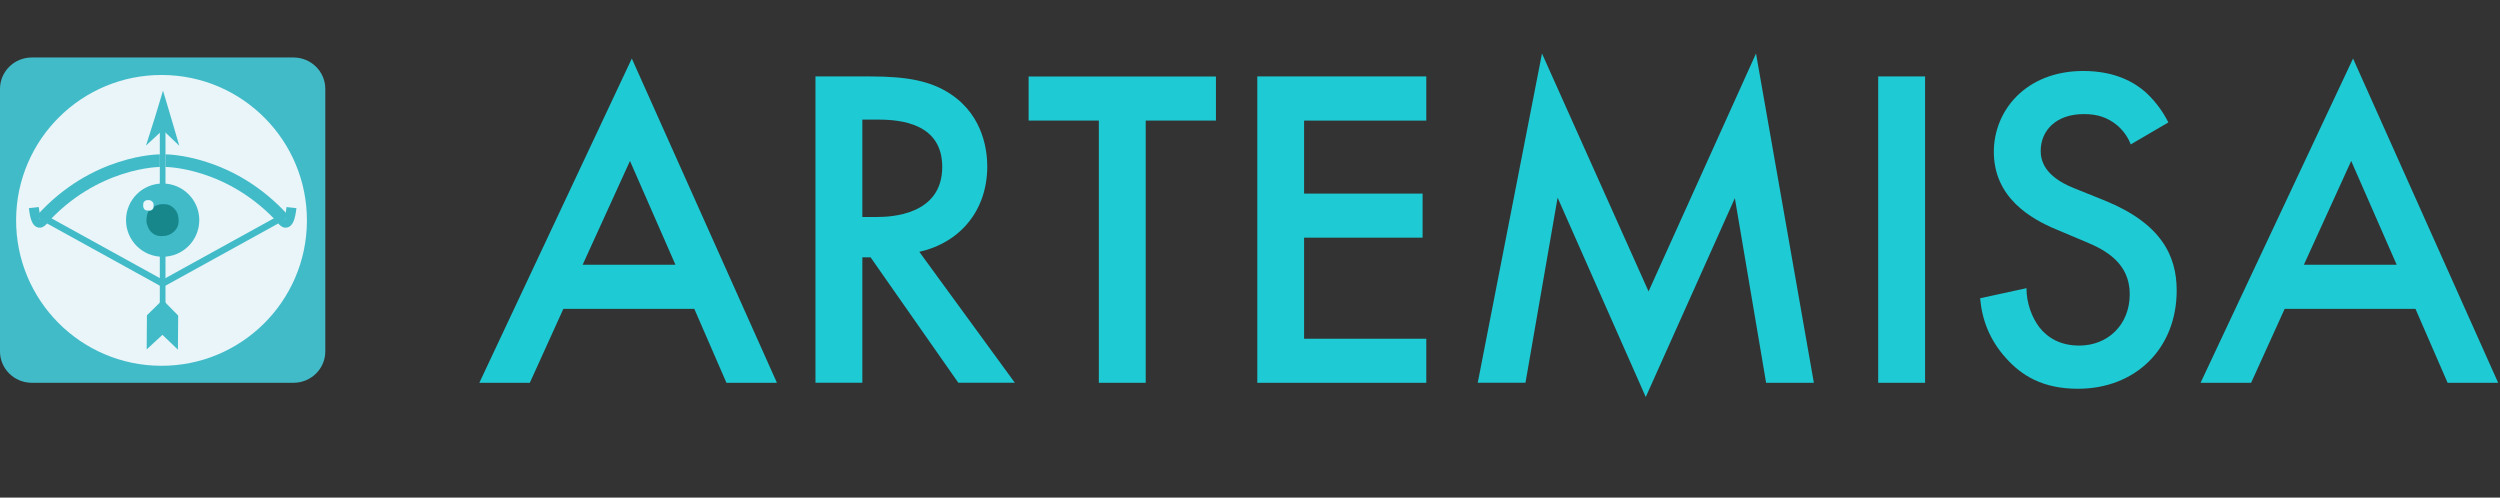
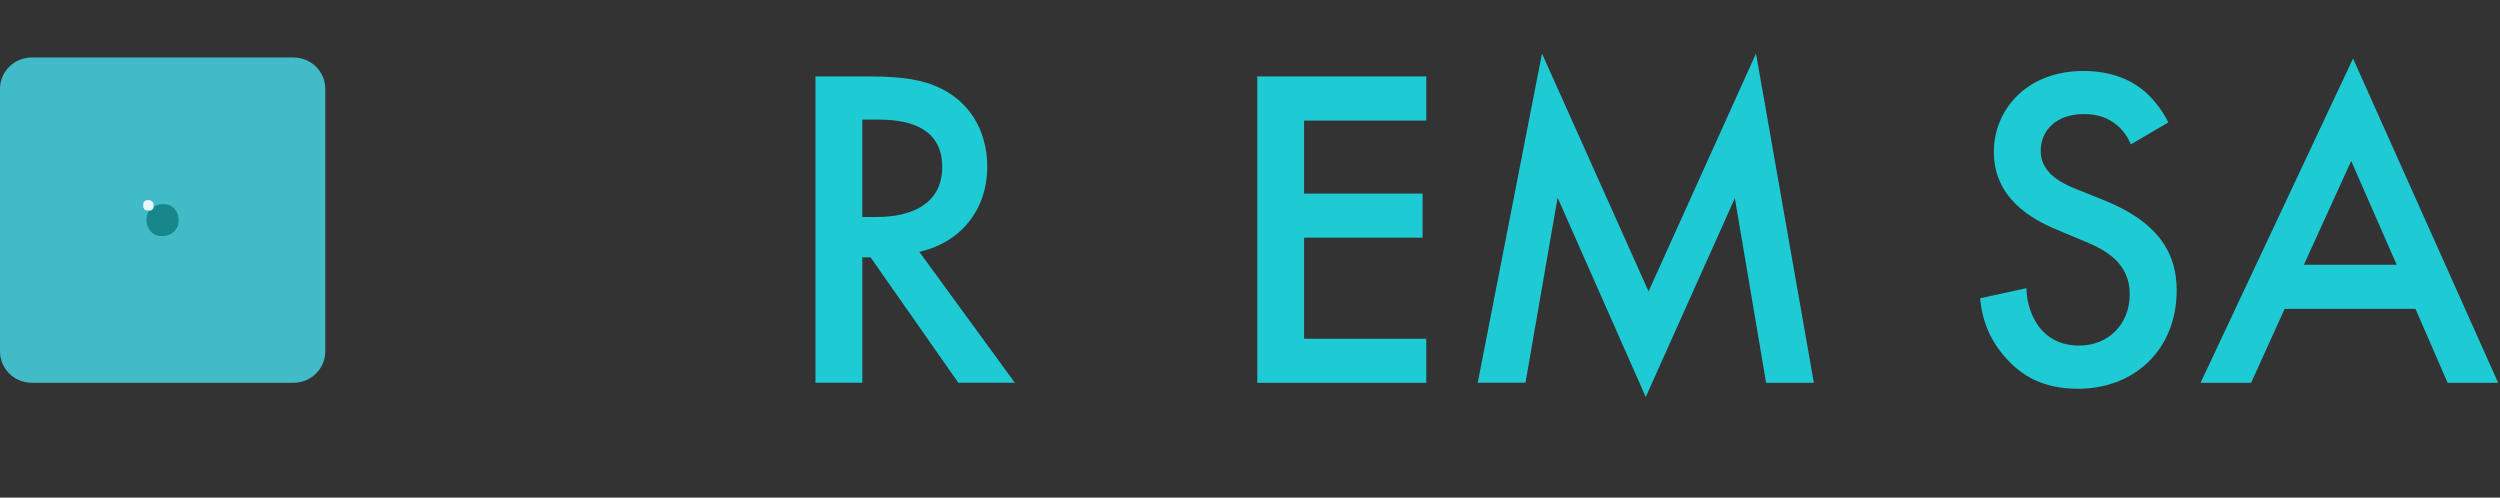
<svg xmlns="http://www.w3.org/2000/svg" id="uuid-afd84e8b-40b0-49e9-8524-dbaca6753d3f" data-name="Capa 2" viewBox="0 0 339.22 67.52">
  <rect x="0" y="0" width="339.22" height="67.52" fill="#333333" stroke="none" />
  <defs>
    <style>
      .uuid-ce82ed80-3c55-4d86-b342-e2cf949363b9 {
        stroke-width: 1.35px;
      }

      .uuid-ce82ed80-3c55-4d86-b342-e2cf949363b9, .uuid-518ca218-fbfb-4485-93c9-ea776bd6c465, .uuid-dc92ab3f-79c8-4cb4-9224-9e1b990936bb, .uuid-6ad6336c-2c8e-49e8-bac0-fb2208f71977, .uuid-2da25ae3-85f9-4b52-959a-afa356de67ac, .uuid-4cb768b3-7150-4923-be65-352b566f6da8 {
        stroke-miterlimit: 11.34;
      }

      .uuid-ce82ed80-3c55-4d86-b342-e2cf949363b9, .uuid-518ca218-fbfb-4485-93c9-ea776bd6c465, .uuid-dc92ab3f-79c8-4cb4-9224-9e1b990936bb, .uuid-6ad6336c-2c8e-49e8-bac0-fb2208f71977, .uuid-4cb768b3-7150-4923-be65-352b566f6da8 {
        stroke: #42bbc9;
      }

      .uuid-ce82ed80-3c55-4d86-b342-e2cf949363b9, .uuid-dc92ab3f-79c8-4cb4-9224-9e1b990936bb {
        fill: none;
      }

      .uuid-518ca218-fbfb-4485-93c9-ea776bd6c465 {
        stroke-width: .27px;
      }

      .uuid-518ca218-fbfb-4485-93c9-ea776bd6c465, .uuid-b1142825-cf6e-4cc0-9a47-6a329726414b {
        fill: #42bbc9;
      }

      .uuid-dc92ab3f-79c8-4cb4-9224-9e1b990936bb {
        stroke-width: 1.71px;
      }

      .uuid-6ad6336c-2c8e-49e8-bac0-fb2208f71977 {
        stroke-width: .77px;
      }

      .uuid-6ad6336c-2c8e-49e8-bac0-fb2208f71977, .uuid-4cb768b3-7150-4923-be65-352b566f6da8 {
        fill: #7fc4a7;
      }

      .uuid-2da25ae3-85f9-4b52-959a-afa356de67ac {
        fill: #e9f5f8;
        stroke: url(#uuid-85cbe5f7-1e54-481e-9de5-0638d938b5b7);
        stroke-dasharray: 1.04 .26;
        stroke-width: .26px;
      }

      .uuid-84aac97f-6197-452c-ba1b-5658c77bfa98 {
        fill: #eaf6f9;
      }

      .uuid-4cb768b3-7150-4923-be65-352b566f6da8 {
        stroke-width: .9px;
      }

      .uuid-5d23b4fc-46f1-4a8b-9388-97b64c160409 {
        fill: #1ecad3;
      }

      .uuid-5bd68f85-11eb-4714-b3ef-14d4abab8f45 {
        fill: #17878b;
      }
    </style>
    <radialGradient id="uuid-85cbe5f7-1e54-481e-9de5-0638d938b5b7" data-name="Degradado sin nombre 2" cx="-244.82" cy="486.92" fx="-244.82" fy="486.92" r="4.52" gradientTransform="translate(-1215.02 657.49) rotate(89.67) scale(2.53 -2.55)" gradientUnits="userSpaceOnUse">
      <stop offset="0" stop-color="#010101" />
      <stop offset="1" stop-color="#010101" stop-opacity="0" />
    </radialGradient>
  </defs>
  <g id="uuid-bc39ceb1-cdc1-45d6-bf7f-5ee78d059f96" data-name="Capa 1">
    <g id="uuid-be70189e-7867-45f0-a113-4a39f18b69ee" data-name="layer1">
      <path id="uuid-2bcea43d-289b-4b3a-a2eb-5c566081a725" data-name="rect234" class="uuid-b1142825-cf6e-4cc0-9a47-6a329726414b" d="M4.32,7.8h35.5c2.39,0,4.32,1.91,4.32,4.26v35.62c0,2.35-1.93,4.26-4.32,4.26H4.32c-2.39,0-4.32-1.91-4.32-4.26V12.06c0-2.35,1.93-4.26,4.32-4.26Z" />
-       <circle id="uuid-372c058d-c65a-42f9-a0cd-86cf37e3c85c" data-name="path4814" class="uuid-2da25ae3-85f9-4b52-959a-afa356de67ac" cx="21.91" cy="29.9" r="19.73" transform="translate(-8.11 51.64) rotate(-89.67)" />
    </g>
    <g id="uuid-6a541a05-66a2-4e49-99a2-b2ca1c36b485" data-name="layer6">
      <path id="uuid-8bd1abc1-abcf-4546-8676-3fc7e8b67078" data-name="path485" class="uuid-b1142825-cf6e-4cc0-9a47-6a329726414b" d="M24.33,19.78l-2.24-2.14-2.28,2.11,1.19-3.75,1.12-3.7,1.19,4,1.02,3.48Z" />
      <path id="uuid-f13d865c-6ad6-4294-a837-3e95ab01400a" data-name="path15359" class="uuid-6ad6336c-2c8e-49e8-bac0-fb2208f71977" d="M22.07,41.3v-23.88" />
      <path id="uuid-70ff0f10-18fa-49bd-b3e0-63ae3f083b76" data-name="path18556" class="uuid-518ca218-fbfb-4485-93c9-ea776bd6c465" d="M20.04,47.1l1.87-1.73.03-4.37-1.87,1.84-.03,4.26ZM24.01,47.13l.03-4.26-1.84-1.87-.03,4.37,1.84,1.76Z" />
    </g>
    <g id="uuid-0d121bf5-d2d0-400a-b34f-00ce958b8904" data-name="layer5">
      <path id="uuid-1971deaa-4176-4d35-97ee-be39ee37f1fc" data-name="path18517" class="uuid-4cb768b3-7150-4923-be65-352b566f6da8" d="M6.55,29.9l15.39,8.49" />
-       <path id="uuid-0ae3f43a-f11a-4185-baf7-6fea0000ada0" data-name="path15055" class="uuid-ce82ed80-3c55-4d86-b342-e2cf949363b9" d="M4.59,28.17c.35,3.12,1.22,1.76,1.22,1.76" />
      <path id="uuid-28a291da-685c-4d07-b21e-0c543a92f9bb" data-name="path15057" class="uuid-dc92ab3f-79c8-4cb4-9224-9e1b990936bb" d="M5.59,29.88c7.23-8.1,16.1-8.08,16.1-8.08" />
      <path id="uuid-67c1b70f-d9b4-44a8-82e3-1ea44efeb449" data-name="path24761" class="uuid-4cb768b3-7150-4923-be65-352b566f6da8" d="M37.59,29.9l-15.39,8.49" />
      <path id="uuid-f504783d-b706-4eab-a27e-df417136ddf5" data-name="path24763" class="uuid-ce82ed80-3c55-4d86-b342-e2cf949363b9" d="M39.55,28.17c-.35,3.12-1.22,1.76-1.22,1.76" />
      <path id="uuid-850bdeed-2edb-4b6a-af2d-e20f37d6c2b2" data-name="path24765" class="uuid-dc92ab3f-79c8-4cb4-9224-9e1b990936bb" d="M38.55,29.88c-7.23-8.1-16.1-8.08-16.1-8.08" />
    </g>
    <g id="uuid-a508e115-d160-4196-a948-67b8c2755ab1" data-name="layer3">
      <circle id="uuid-5c63d773-39b8-4b49-a080-b8cedfae4f38" data-name="path2564" class="uuid-b1142825-cf6e-4cc0-9a47-6a329726414b" cx="22.07" cy="29.87" r="4.97" />
      <path id="uuid-273bb23e-5279-421e-961d-239391929957" data-name="path1695" class="uuid-5bd68f85-11eb-4714-b3ef-14d4abab8f45" d="M22.44,32c.14-.02.35-.08.47-.13.12-.05.3-.14.4-.2.1-.07.25-.19.34-.28.09-.09.22-.24.28-.34.06-.1.15-.25.18-.34.04-.09.08-.26.1-.38.03-.17.04-.3.02-.52,0-.16-.03-.37-.05-.47-.02-.1-.06-.25-.09-.33-.03-.09-.1-.23-.15-.32-.05-.09-.17-.25-.26-.35-.09-.1-.24-.23-.32-.29-.08-.06-.22-.14-.3-.18-.08-.04-.24-.1-.35-.12-.16-.04-.26-.05-.54-.05-.28,0-.39.01-.56.05-.11.03-.28.08-.37.11-.21.08-.37.18-.35.22,0,.02,0,.04-.01.05-.01,0-.02.03-.01.05,0,.02,0,.03-.01.03s-.02.01-.02.03-.03.08-.07.13c-.09.12-.29.25-.42.25-.05,0-.11,0-.15.02-.07.03-.17.22-.22.42-.02.08-.06.28-.08.45-.03.2-.03.38-.03.52,0,.12.04.31.08.43.18.62.51,1.07,1,1.35.16.09.37.17.57.2.09.02.28.03.41.03.13,0,.36-.02.49-.04h0Z" />
      <path id="uuid-2318a858-3ae6-49b8-baae-6ae23719bdad" data-name="path1697" class="uuid-84aac97f-6197-452c-ba1b-5658c77bfa98" d="M20.54,28.5c.22-.12.31-.3.3-.64,0-.16-.01-.25-.04-.32-.02-.05-.09-.14-.14-.19-.05-.05-.15-.11-.2-.14-.07-.04-.16-.06-.3-.06-.12,0-.24,0-.31.02-.06.02-.15.07-.21.11-.05.05-.12.13-.15.18-.04.07-.05.16-.06.32,0,.13,0,.27.02.34.02.06.06.16.09.21.03.05.1.12.14.14.12.09.27.11.52.1.18-.01.25-.03.35-.08h0Z" />
    </g>
    <g>
-       <path class="uuid-5d23b4fc-46f1-4a8b-9388-97b64c160409" d="M94.2,41.91h-17.76l-4.55,10.03h-6.85L85.73,7.94l19.69,44h-6.85l-4.36-10.03ZM91.65,35.92l-6.17-14.08-6.42,14.08h12.59Z" />
      <path class="uuid-5d23b4fc-46f1-4a8b-9388-97b64c160409" d="M118.07,10.37c5.05,0,8.29.62,10.97,2.43,4.55,3.05,4.92,7.98,4.92,9.78,0,5.98-3.68,10.34-9.22,11.59l12.96,17.76h-7.67l-11.9-17.01h-1.12v17.01h-6.36V10.37h7.42ZM117.01,29.44h1.99c1.74,0,8.85-.19,8.85-6.79,0-5.86-5.55-6.42-8.66-6.42h-2.18v13.21Z" />
-       <path class="uuid-5d23b4fc-46f1-4a8b-9388-97b64c160409" d="M155.46,16.36v35.58h-6.36V16.36h-9.53v-5.98h25.42v5.98h-9.53Z" />
      <path class="uuid-5d23b4fc-46f1-4a8b-9388-97b64c160409" d="M193.53,16.36h-16.58v9.91h16.08v5.98h-16.08v13.71h16.58v5.98h-22.93V10.37h22.93v5.98Z" />
      <path class="uuid-5d23b4fc-46f1-4a8b-9388-97b64c160409" d="M200.51,51.94l8.72-44.68,14.46,32.28,14.58-32.28,7.85,44.68h-6.48l-4.24-25.05-12.09,26.98-11.96-27.05-4.36,25.11h-6.48Z" />
-       <path class="uuid-5d23b4fc-46f1-4a8b-9388-97b64c160409" d="M261.21,10.37v41.57h-6.36V10.37h6.36Z" />
+       <path class="uuid-5d23b4fc-46f1-4a8b-9388-97b64c160409" d="M261.21,10.37v41.57V10.37h6.36Z" />
      <path class="uuid-5d23b4fc-46f1-4a8b-9388-97b64c160409" d="M289.12,19.6c-.37-.94-.93-1.81-1.87-2.62-1.31-1.06-2.68-1.5-4.49-1.5-3.86,0-5.86,2.31-5.86,4.99,0,1.25.44,3.43,4.49,5.05l4.18,1.68c7.67,3.12,9.78,7.48,9.78,12.21,0,7.91-5.61,13.34-13.4,13.34-4.8,0-7.67-1.81-9.78-4.18-2.24-2.49-3.24-5.23-3.49-8.1l6.29-1.37c0,2.06.75,3.99,1.74,5.3,1.18,1.5,2.93,2.49,5.42,2.49,3.86,0,6.85-2.8,6.85-6.98s-3.24-5.98-5.98-7.1l-3.99-1.68c-3.43-1.43-8.47-4.3-8.47-10.53,0-5.61,4.36-10.97,12.15-10.97,4.49,0,7.04,1.68,8.35,2.8,1.12,1,2.31,2.43,3.18,4.18l-5.11,2.99Z" />
      <path class="uuid-5d23b4fc-46f1-4a8b-9388-97b64c160409" d="M327.76,41.91h-17.76l-4.55,10.03h-6.86l20.69-44,19.69,44h-6.86l-4.36-10.03ZM325.2,35.92l-6.17-14.08-6.42,14.08h12.59Z" />
    </g>
  </g>
</svg>